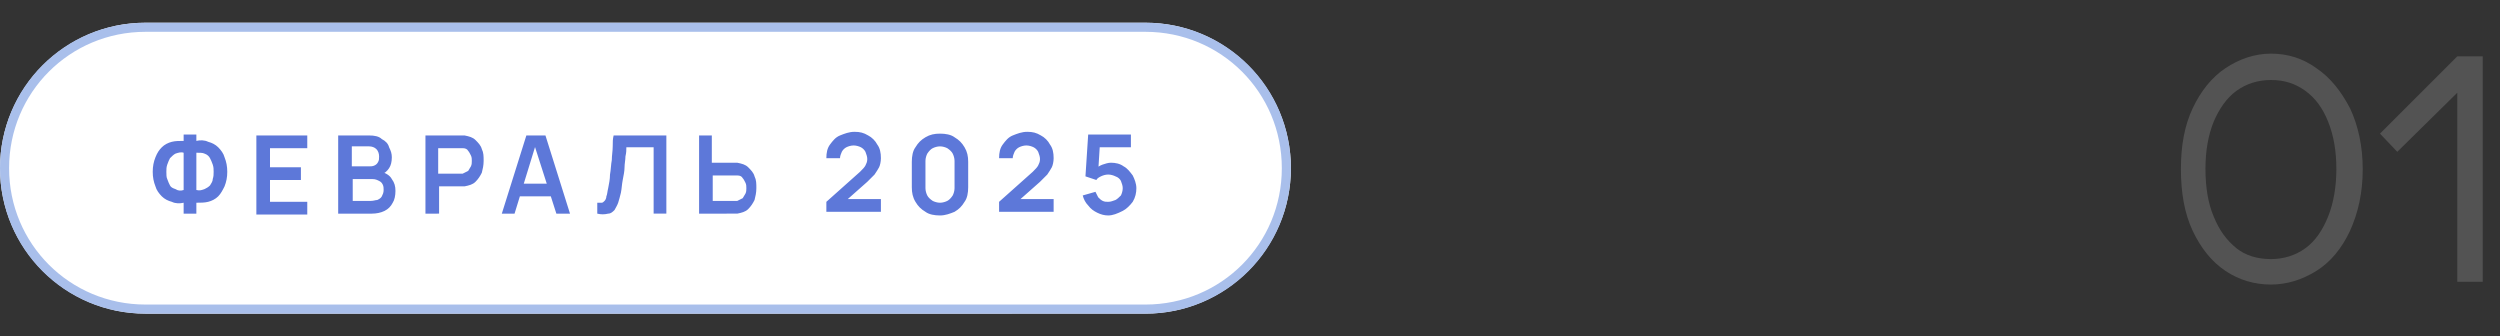
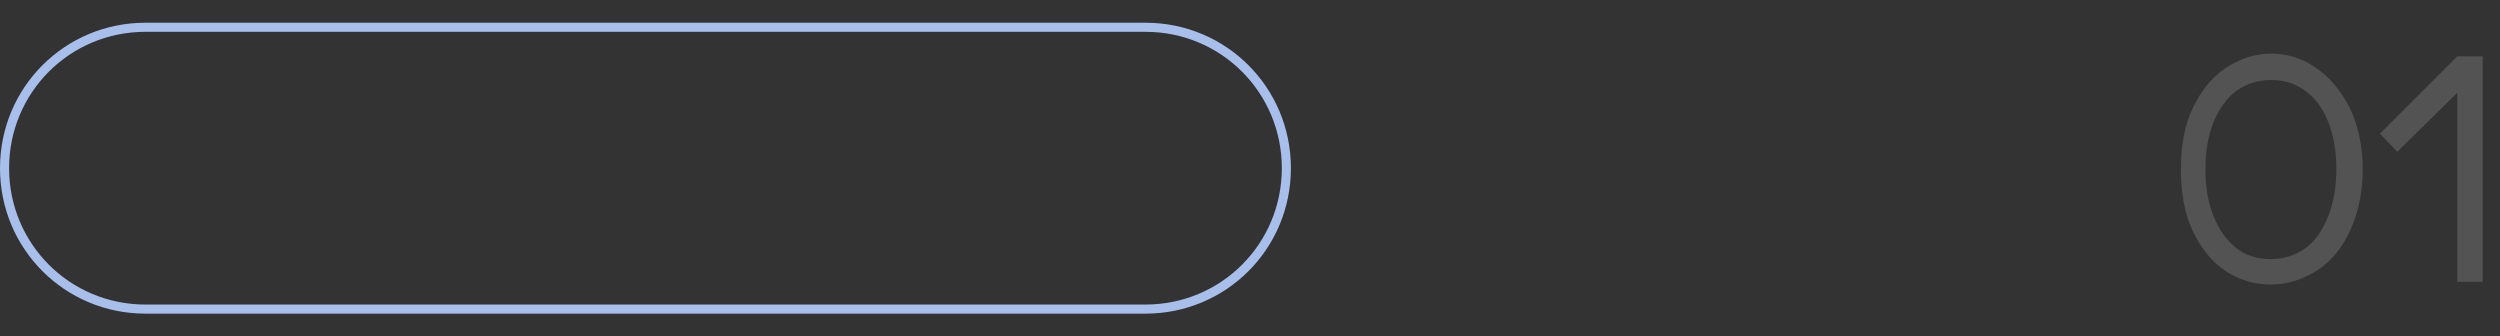
<svg xmlns="http://www.w3.org/2000/svg" version="1.1" id="Layer_1" x="0px" y="0px" viewBox="0 0 275 37" style="enable-background:new 0 0 275 37;" xml:space="preserve">
  <rect x="0" y="0" width="275" height="37" fill="#333333" stroke="none" />
  <style type="text/css">
	.st0{fill:#FFFFFF;}
	.st1{fill:none;stroke:#A9BFEB;}
	.st2{fill:#5D78D9;}
	.st3{fill:#535353;}
</style>
  <g>
-     <path class="st0" d="M16,2.5h110c8.8,0,16,7.2,16,16l0,0c0,8.8-7.2,16-16,16H16c-8.8,0-16-7.2-16-16l0,0C0,9.7,7.2,2.5,16,2.5z" />
    <path class="st1" d="M16,3h110c8.6,0,15.5,6.9,15.5,15.5l0,0c0,8.6-6.9,15.5-15.5,15.5H16C7.4,34,0.5,27.1,0.5,18.5l0,0   C0.5,9.9,7.4,3,16,3z" />
-     <path class="st2" d="M20.2,23.5v-1.2c-0.4,0.1-0.9,0.1-1.3-0.1c-0.4-0.1-0.8-0.3-1.1-0.6c-0.3-0.3-0.6-0.7-0.7-1.1   c-0.2-0.5-0.3-1-0.3-1.6s0.1-1.1,0.3-1.6s0.4-0.8,0.7-1.1s0.7-0.5,1.1-0.6c0.4-0.1,0.8-0.1,1.3-0.1v-0.7h1.4v0.7   c0.4-0.1,0.9-0.1,1.3,0.1c0.4,0.1,0.8,0.3,1.1,0.6s0.6,0.7,0.7,1.1c0.2,0.5,0.3,1,0.3,1.6s-0.1,1.1-0.3,1.6   c-0.2,0.4-0.4,0.8-0.7,1.1c-0.3,0.3-0.7,0.5-1.1,0.6s-0.8,0.1-1.3,0.1v1.2H20.2z M20.2,20.9v-4.1c-0.3-0.1-0.6,0-0.9,0.1   c-0.2,0.1-0.4,0.3-0.6,0.5c-0.1,0.2-0.2,0.4-0.3,0.7c-0.1,0.3-0.1,0.5-0.1,0.8s0,0.6,0.1,0.8c0.1,0.3,0.2,0.5,0.3,0.7   c0.1,0.2,0.3,0.3,0.6,0.4C19.6,21,19.9,21,20.2,20.9z M21.6,20.9c0.4,0.1,0.6,0,0.9-0.1c0.2-0.1,0.4-0.2,0.6-0.4   c0.1-0.2,0.3-0.4,0.3-0.7c0.1-0.3,0.1-0.5,0.1-0.8s0-0.5-0.1-0.8c-0.1-0.3-0.2-0.5-0.3-0.7c-0.1-0.2-0.3-0.4-0.6-0.5   c-0.2-0.1-0.5-0.1-0.9-0.1V20.9z M28.2,23.5v-8.6h5.6v1.4h-4.1v2.1h3.4v1.4h-3.4v2.4h4.1v1.4H28.2z M37.2,23.5v-8.6h3.4   c0.6,0,1.1,0.1,1.4,0.4c0.4,0.2,0.7,0.5,0.8,0.9c0.2,0.4,0.3,0.7,0.3,1.1c0,0.5-0.1,0.9-0.3,1.2c-0.2,0.3-0.5,0.6-0.9,0.7v-0.3   c0.5,0.1,1,0.4,1.2,0.8c0.3,0.4,0.4,0.8,0.4,1.3c0,0.5-0.1,1-0.3,1.3c-0.2,0.4-0.5,0.7-0.9,0.9c-0.4,0.2-0.9,0.3-1.4,0.3H37.2z    M38.7,22.1h2.1c0.3,0,0.5-0.1,0.7-0.1c0.2-0.1,0.4-0.2,0.5-0.4c0.1-0.2,0.2-0.4,0.2-0.7c0-0.2,0-0.4-0.1-0.6   c-0.1-0.2-0.2-0.3-0.4-0.4c-0.2-0.1-0.4-0.2-0.7-0.2h-2.2V22.1z M38.7,18.3h1.9c0.2,0,0.4,0,0.6-0.1c0.2-0.1,0.3-0.2,0.4-0.4   s0.1-0.3,0.1-0.6c0-0.3-0.1-0.6-0.3-0.8c-0.2-0.2-0.5-0.3-0.8-0.3h-1.9V18.3z M46.8,23.5v-8.6h3.6c0.1,0,0.2,0,0.3,0   c0.1,0,0.3,0,0.4,0c0.5,0.1,0.9,0.2,1.2,0.5c0.3,0.3,0.6,0.6,0.7,1c0.2,0.4,0.2,0.8,0.2,1.3c0,0.5-0.1,0.9-0.2,1.3   c-0.2,0.4-0.4,0.7-0.7,1c-0.3,0.3-0.7,0.4-1.2,0.5c-0.1,0-0.2,0-0.4,0c-0.1,0-0.2,0-0.3,0h-2.1v3H46.8z M48.2,19.1h2.1   c0.1,0,0.2,0,0.3,0c0.1,0,0.2,0,0.3,0c0.2-0.1,0.4-0.2,0.6-0.3c0.1-0.2,0.2-0.3,0.3-0.5c0.1-0.2,0.1-0.4,0.1-0.6s0-0.4-0.1-0.6   c-0.1-0.2-0.2-0.4-0.3-0.5c-0.1-0.2-0.3-0.3-0.6-0.3c-0.1,0-0.2,0-0.3,0c-0.1,0-0.2,0-0.3,0h-2.1V19.1z M55.2,23.5l2.7-8.6h2.1   l2.7,8.6h-1.5l-2.5-7.8h0.3l-2.4,7.8H55.2z M56.8,21.6v-1.4h4.5v1.4H56.8z M65.7,23.5v-1.2c0.2,0,0.4,0,0.5,0   c0.1,0,0.2-0.1,0.3-0.2c0.1-0.1,0.2-0.3,0.2-0.5c0.1-0.2,0.1-0.5,0.2-0.9c0.1-0.5,0.2-1,0.2-1.5c0.1-0.5,0.1-1.1,0.2-1.6   c0-0.5,0.1-1,0.1-1.5s0-0.8,0.1-1.2h5.8v8.6h-1.4v-7.3h-3c0,0.3,0,0.6-0.1,1c0,0.4-0.1,0.8-0.1,1.2c0,0.4-0.1,0.9-0.2,1.4   c-0.1,0.5-0.1,0.9-0.2,1.4c-0.1,0.4-0.2,0.8-0.3,1.1c-0.1,0.3-0.3,0.6-0.4,0.8c-0.2,0.2-0.4,0.4-0.7,0.4   C66.5,23.6,66.1,23.6,65.7,23.5z M76.9,23.5v-8.6h1.4v3h2.1c0.1,0,0.2,0,0.3,0c0.1,0,0.3,0,0.4,0c0.5,0.1,0.9,0.2,1.2,0.5   c0.3,0.3,0.6,0.6,0.7,1c0.2,0.4,0.2,0.8,0.2,1.3c0,0.5-0.1,0.9-0.2,1.3c-0.2,0.4-0.4,0.7-0.7,1c-0.3,0.3-0.7,0.4-1.2,0.5   c-0.1,0-0.2,0-0.4,0c-0.1,0-0.2,0-0.3,0H76.9z M78.4,22.1h2.1c0.1,0,0.2,0,0.3,0c0.1,0,0.2,0,0.3,0c0.2-0.1,0.4-0.2,0.6-0.3   c0.1-0.2,0.2-0.3,0.3-0.5c0.1-0.2,0.1-0.4,0.1-0.6s0-0.4-0.1-0.6c-0.1-0.2-0.2-0.4-0.3-0.5c-0.1-0.2-0.3-0.3-0.6-0.3   c-0.1,0-0.2,0-0.3,0c-0.1,0-0.2,0-0.3,0h-2.1V22.1z M90.9,23.5v-1.3l3.7-3.3c0.3-0.3,0.5-0.5,0.6-0.7s0.2-0.4,0.2-0.7   c0-0.3-0.1-0.5-0.2-0.8c-0.1-0.2-0.3-0.4-0.5-0.5c-0.2-0.1-0.5-0.2-0.8-0.2c-0.3,0-0.6,0.1-0.8,0.2c-0.2,0.1-0.4,0.3-0.5,0.5   c-0.1,0.2-0.2,0.5-0.2,0.7h-1.5c0-0.6,0.1-1.1,0.4-1.5c0.3-0.4,0.6-0.8,1.1-1c0.5-0.2,1-0.4,1.6-0.4c0.6,0,1,0.1,1.5,0.4   c0.4,0.2,0.8,0.6,1,1c0.3,0.4,0.4,0.9,0.4,1.5c0,0.4-0.1,0.8-0.2,1s-0.3,0.5-0.5,0.8c-0.2,0.2-0.5,0.5-0.8,0.8l-2.6,2.3l-0.1-0.4   h4.2v1.4H90.9z M103.4,23.7c-0.6,0-1.2-0.1-1.6-0.4c-0.5-0.3-0.8-0.6-1.1-1.1c-0.3-0.5-0.4-1-0.4-1.6v-2.8c0-0.6,0.1-1.2,0.4-1.6   c0.3-0.5,0.6-0.8,1.1-1.1c0.5-0.3,1-0.4,1.6-0.4s1.2,0.1,1.6,0.4c0.5,0.3,0.8,0.6,1.1,1.1c0.3,0.5,0.4,1,0.4,1.6v2.8   c0,0.6-0.1,1.2-0.4,1.6c-0.3,0.5-0.6,0.8-1.1,1.1C104.5,23.5,104,23.7,103.4,23.7z M103.4,22.3c0.3,0,0.6-0.1,0.8-0.2   c0.2-0.1,0.4-0.3,0.6-0.6c0.1-0.2,0.2-0.5,0.2-0.8v-3c0-0.3-0.1-0.6-0.2-0.8c-0.1-0.2-0.3-0.4-0.6-0.6c-0.2-0.1-0.5-0.2-0.8-0.2   s-0.6,0.1-0.8,0.2c-0.2,0.1-0.4,0.3-0.6,0.6c-0.1,0.2-0.2,0.5-0.2,0.8v3c0,0.3,0.1,0.6,0.2,0.8c0.1,0.2,0.3,0.4,0.6,0.6   C102.8,22.2,103.1,22.3,103.4,22.3z M109.9,23.5v-1.3l3.7-3.3c0.3-0.3,0.5-0.5,0.6-0.7s0.2-0.4,0.2-0.7c0-0.3-0.1-0.5-0.2-0.8   c-0.1-0.2-0.3-0.4-0.5-0.5c-0.2-0.1-0.5-0.2-0.8-0.2c-0.3,0-0.6,0.1-0.8,0.2c-0.2,0.1-0.4,0.3-0.5,0.5c-0.1,0.2-0.2,0.5-0.2,0.7   h-1.5c0-0.6,0.1-1.1,0.4-1.5c0.3-0.4,0.6-0.8,1.1-1c0.5-0.2,1-0.4,1.6-0.4c0.6,0,1,0.1,1.5,0.4c0.4,0.2,0.8,0.6,1,1   c0.3,0.4,0.4,0.9,0.4,1.5c0,0.4-0.1,0.8-0.2,1s-0.3,0.5-0.5,0.8c-0.2,0.2-0.5,0.5-0.8,0.8l-2.6,2.3l-0.1-0.4h4.2v1.4H109.9z    M121.9,23.7c-0.4,0-0.8-0.1-1.2-0.3c-0.4-0.2-0.7-0.4-1-0.8c-0.3-0.3-0.5-0.7-0.6-1.1l1.4-0.4c0.1,0.2,0.2,0.4,0.3,0.6   c0.2,0.2,0.3,0.3,0.5,0.4c0.2,0.1,0.4,0.1,0.6,0.1c0.3,0,0.5-0.1,0.8-0.2c0.2-0.1,0.4-0.3,0.6-0.5c0.1-0.2,0.2-0.5,0.2-0.8   c0-0.3-0.1-0.5-0.2-0.8c-0.1-0.2-0.3-0.4-0.6-0.5c-0.2-0.1-0.5-0.2-0.8-0.2c-0.3,0-0.6,0.1-0.8,0.2c-0.2,0.1-0.4,0.2-0.5,0.4   l-1.2-0.4l0.3-4.6h4.7v1.4h-3.9l0.5-0.5l-0.2,3.2l-0.3-0.3c0.2-0.2,0.5-0.4,0.8-0.5c0.3-0.1,0.6-0.2,0.9-0.2c0.5,0,1,0.1,1.4,0.4   c0.4,0.2,0.7,0.6,1,1c0.2,0.4,0.4,0.9,0.4,1.4c0,0.5-0.1,1-0.4,1.5c-0.3,0.4-0.7,0.8-1.1,1C122.9,23.5,122.4,23.7,121.9,23.7z" />
  </g>
  <path class="st3" d="M249.8,31.3c-1.8,0-3.5-0.5-5-1.5c-1.5-1-2.7-2.5-3.6-4.4c-0.9-1.9-1.3-4.2-1.3-6.8c0-2.6,0.4-4.8,1.3-6.7  c0.9-1.9,2.1-3.4,3.6-4.4c1.5-1,3.2-1.6,5-1.6s3.5,0.5,5,1.6c1.5,1,2.7,2.5,3.7,4.4c0.9,1.9,1.4,4.2,1.4,6.7c0,2.6-0.5,4.8-1.4,6.8  c-0.9,1.9-2.1,3.4-3.7,4.4C253.2,30.8,251.5,31.3,249.8,31.3z M249.8,28.5c1.4,0,2.7-0.4,3.8-1.2c1.1-0.8,1.9-2,2.5-3.5  c0.6-1.5,0.9-3.3,0.9-5.2c0-2-0.3-3.7-0.9-5.2c-0.6-1.5-1.4-2.6-2.5-3.4c-1.1-0.8-2.3-1.2-3.8-1.2c-1.4,0-2.7,0.4-3.8,1.2  c-1.1,0.8-1.9,2-2.5,3.4c-0.6,1.5-0.9,3.2-0.9,5.2c0,2,0.3,3.8,0.9,5.2c0.6,1.5,1.4,2.6,2.5,3.5C247,28.1,248.3,28.5,249.8,28.5z   M270.3,6.2h2.8V31h-2.8V10.2l-6.6,6.5l-1.9-2L270.3,6.2z" />
</svg>